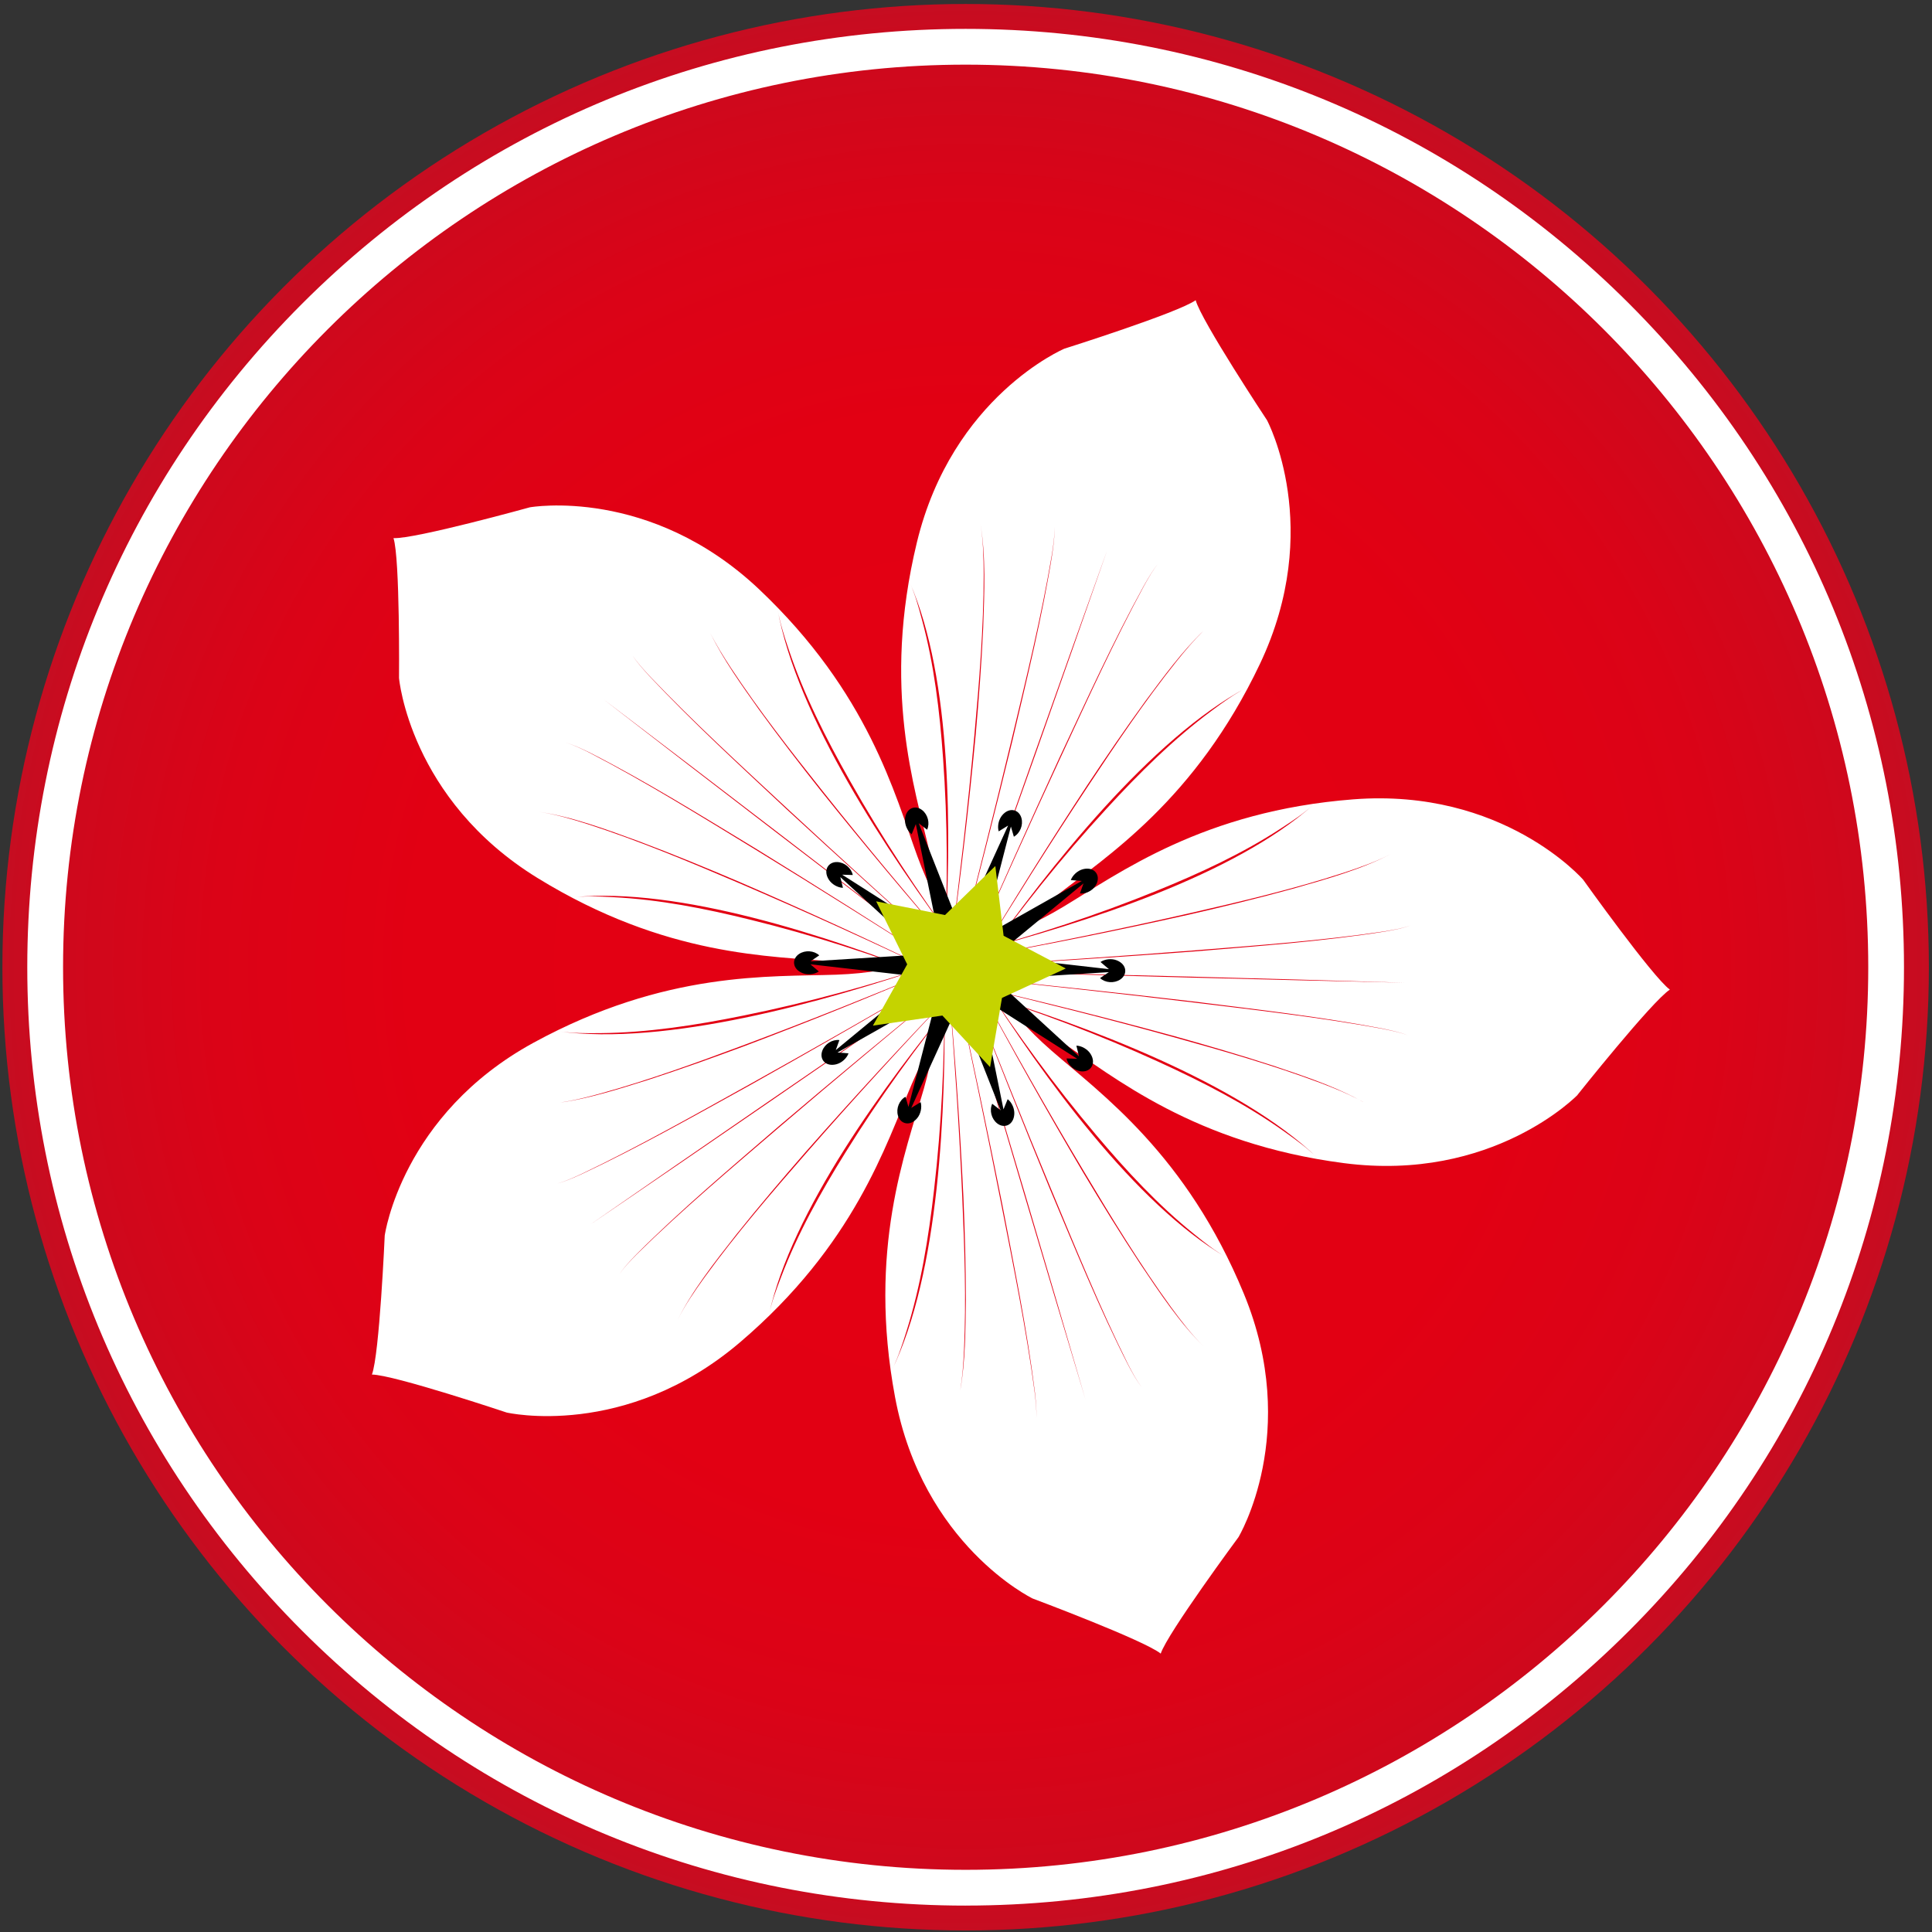
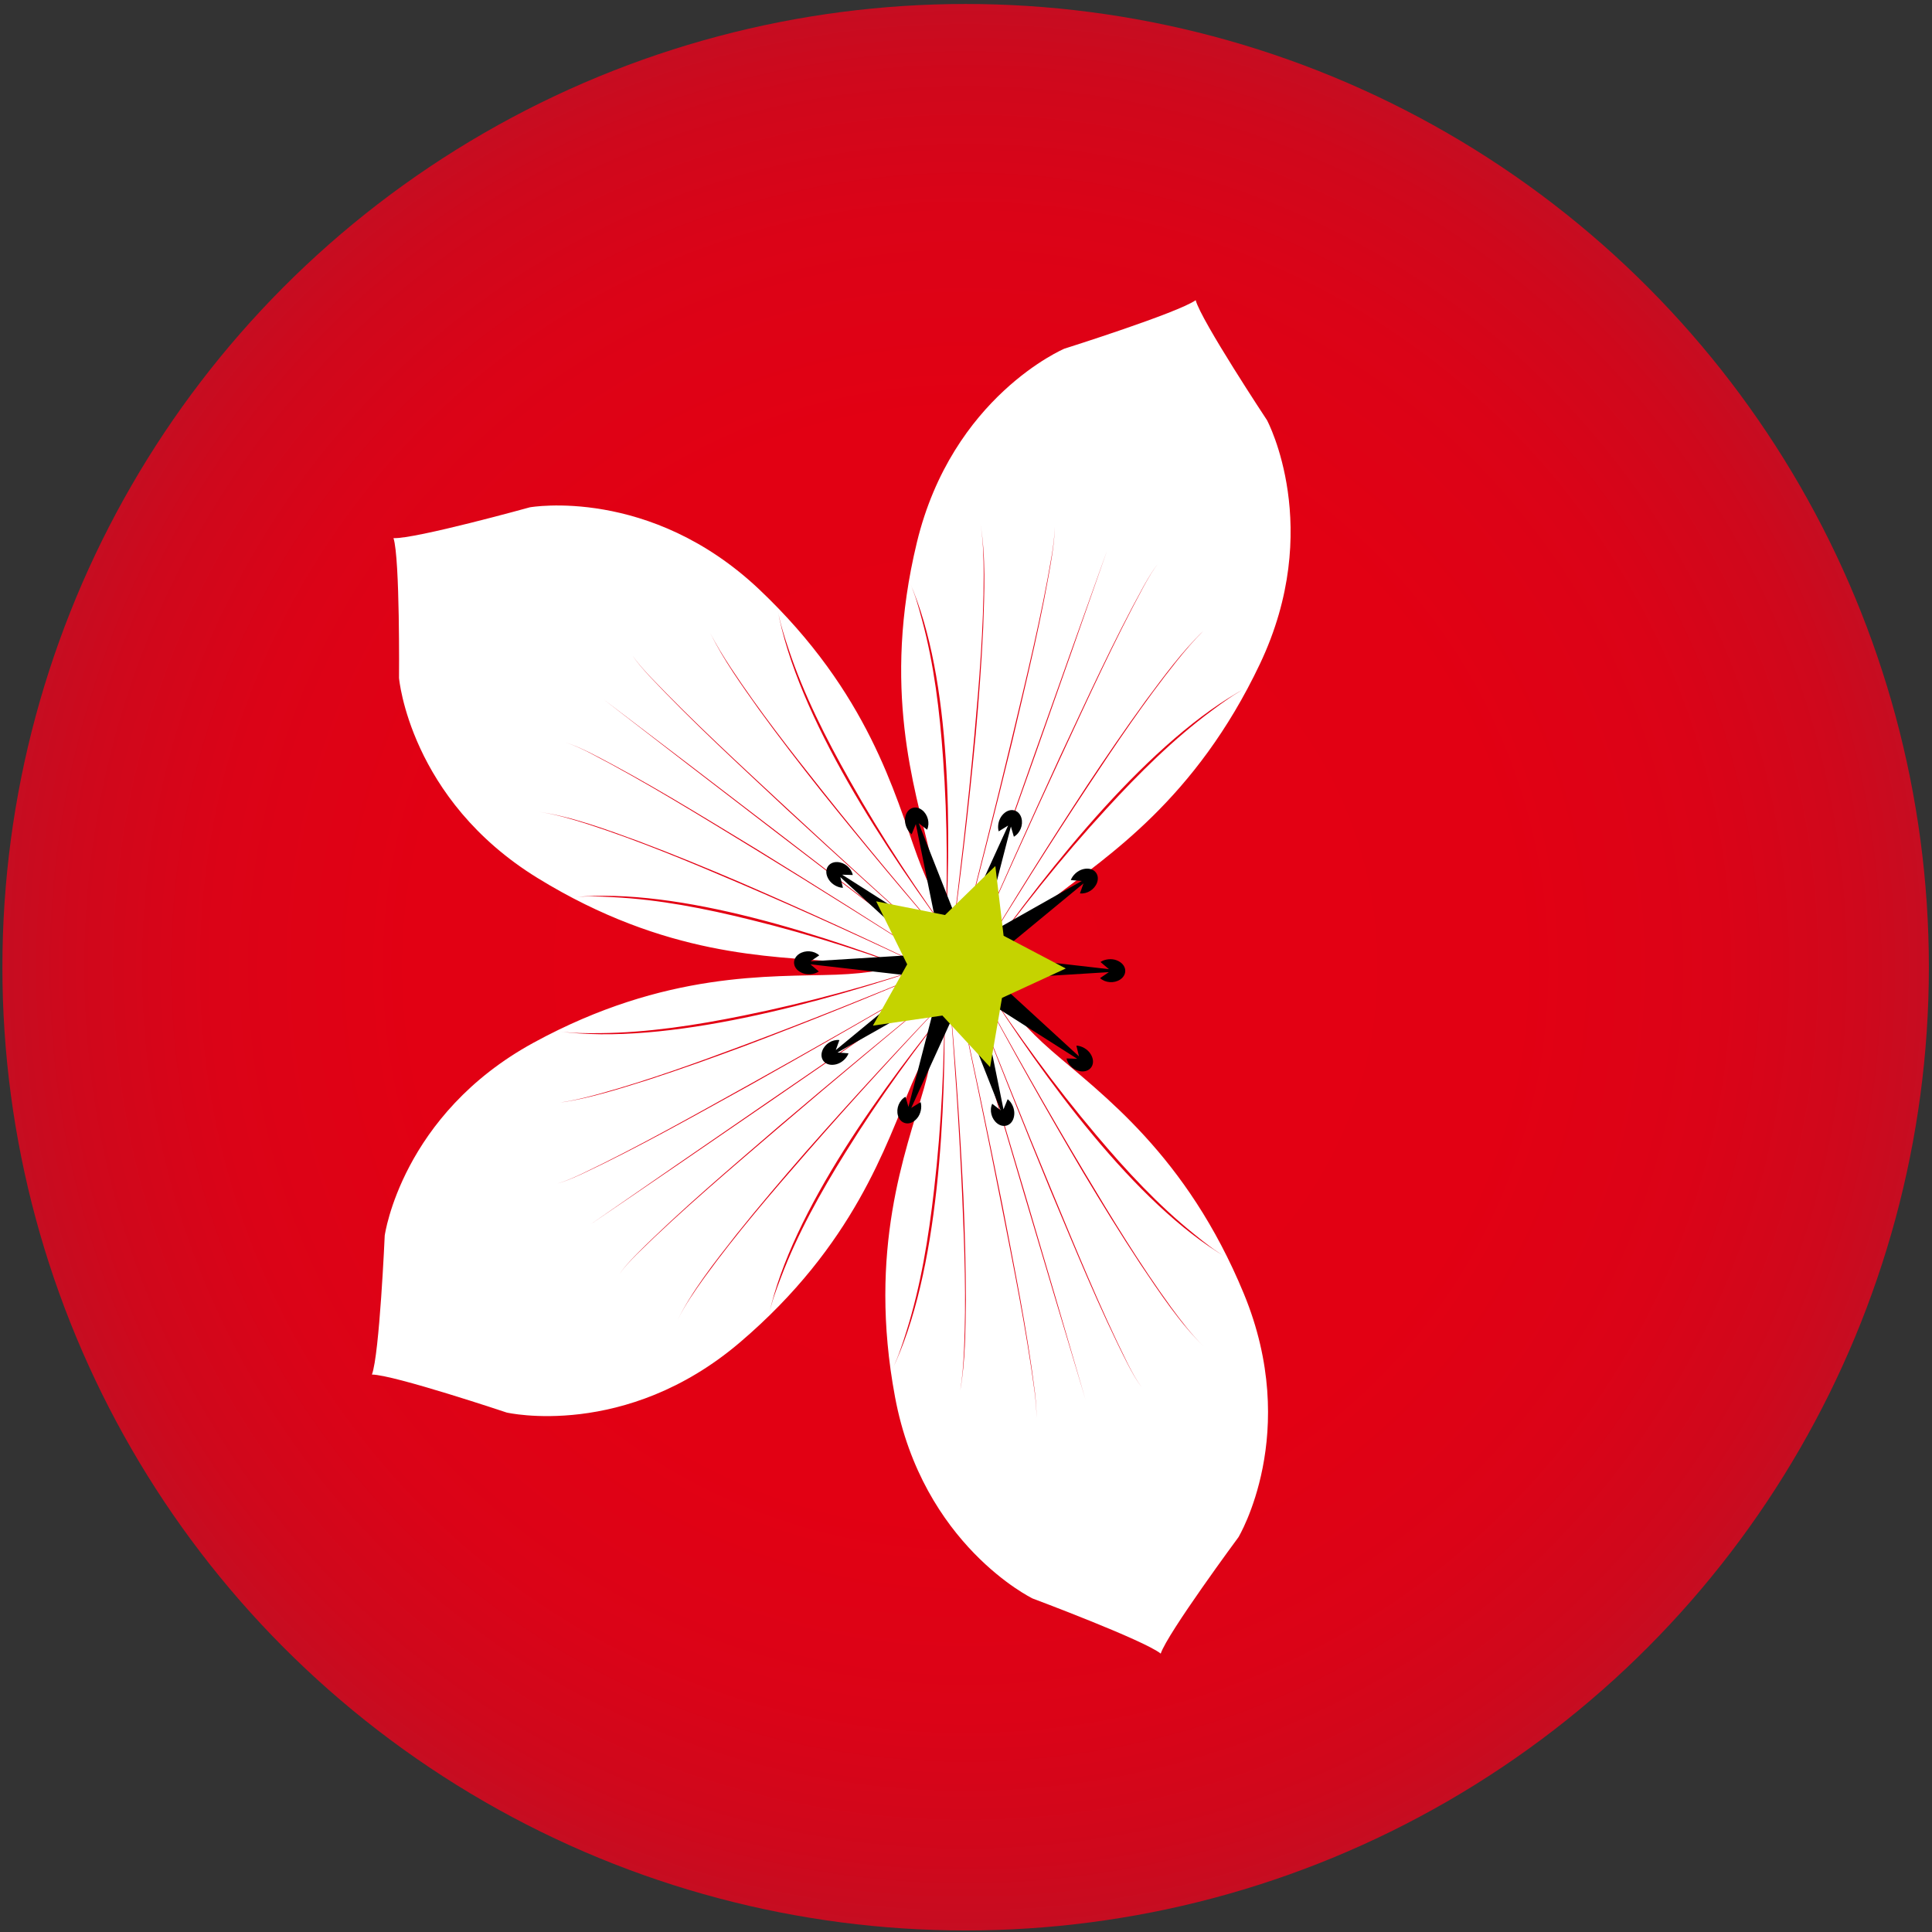
<svg xmlns="http://www.w3.org/2000/svg" id="Layer_1" data-name="Layer 1" viewBox="0 0 766.23 766.23">
  <rect x="0" y="0" width="766.23" height="766.23" fill="#333333" stroke="none" />
  <defs>
    <style>
      .cls-1 {
        fill: #fff;
      }

      .cls-2 {
        fill: #c5d300;
      }

      .cls-3 {
        fill: url(#radial-gradient);
      }
    </style>
    <radialGradient id="radial-gradient" cx="382.97" cy="383.6" fx="382.97" fy="383.6" r="382.02" gradientUnits="userSpaceOnUse">
      <stop offset="0" stop-color="#e40013" />
      <stop offset=".57" stop-color="#e20013" />
      <stop offset=".78" stop-color="#db0317" />
      <stop offset=".93" stop-color="#cf081c" />
      <stop offset="1" stop-color="#c60d21" />
    </radialGradient>
  </defs>
  <g>
    <circle class="cls-3" cx="382.97" cy="383.6" r="382.02" />
-     <path class="cls-1" d="m382.97,755.76c-99.41,0-192.86-38.71-263.15-109C49.53,576.47,10.82,483.01,10.82,383.6S49.53,190.74,119.82,120.45C190.11,50.16,283.57,11.45,382.97,11.45s192.86,38.71,263.15,109c70.29,70.29,109,163.75,109,263.15s-38.71,192.86-109,263.15c-70.29,70.29-163.75,109-263.15,109Zm0-730.12C185.59,25.64,25.01,186.22,25.01,383.6s160.58,357.97,357.97,357.97,357.97-160.58,357.97-357.97S580.36,25.64,382.97,25.64Z" />
  </g>
  <g>
    <g>
      <g>
-         <path class="cls-1" d="m502.58,166.78s-26.15-39.52-28.38-47.72c-6.89,4.97-52.08,19.23-52.08,19.23,0,0-44.47,18.84-58.49,76.86-14.01,58.03-.84,97.27,5.05,122.83,5.89,25.55,1.81,37.08,1.81,37.08l4.17,1.48c1.22-25.43,1.18-50.81-.64-75.78-1.32-18.7-3.58-37.32-8.33-54.84-1.57-5.84-2.57-9.55-4.88-14.98,16.84,38.57,16.61,100.25,13.85,145.6l2.24.79c3.64-28.62,6.97-57.22,9.54-85.7,1.93-21.35,3.68-42.75,3.69-63.66-.02-6.95-.21-13.89-1.31-20.37,2.21,12.98,1.61,27.31,1.11,41.35-.65,14.13-1.72,28.36-2.99,42.61-2.71,28.51-6.01,57.12-10.03,85.78l3.05,1.08c6.98-27.44,14.57-57.2,21.11-84.59,5.89-24.7,12.01-49.45,16.18-74.29.5-3.53,1.1-7.13.93-10.55.21,3.41-.36,7.02-.82,10.55-3.93,24.85-10.09,49.63-15.87,74.35-6.65,27.35-14.24,57.19-21.52,84.53l2.15.76h0c18.03-51.65,38.51-109.49,57-160.98-18.03,51.65-38.51,109.49-57,160.98l2.42.86c11.33-25.96,23.89-53.98,35.65-79.55,10.77-22.94,21.32-46.16,33.42-68.11,1.78-3.07,3.55-6.25,5.71-8.82-2.15,2.6-3.89,5.8-5.64,8.88-11.94,22.08-22.49,45.26-33.17,68.25-11.83,25.49-24.41,53.57-35.97,79.35l3.04,1.08c14.08-23.67,28.65-46.87,43.59-69.64,7.53-11.33,15.17-22.52,23.08-33.39,7.28-9.81,14.66-19.84,22.98-27.85.76-.74,1.52-1.48,2.3-2.18-.78.7-1.54,1.43-2.3,2.18-3.75,3.69-7.27,7.89-10.71,12.17-12.38,15.53-23.79,32.44-35.04,49.43-15.03,22.67-29.57,45.88-43.9,69.29.92.33.98.35,1.84.65,27.03-38.44,67.06-88.77,105.07-109.15-5.3,2.91-8.99,5.55-13.97,9.27-15,11.12-28.74,24.72-41.82,39-17.5,19.02-33.86,39.53-49.28,60.89l4.31,1.53s4.08-11.52,24.73-27.68c20.65-16.15,55.59-38.37,81.21-92.28,25.62-53.92,2.91-96.54,2.91-96.54Z" />
+         <path class="cls-1" d="m502.58,166.78s-26.15-39.52-28.38-47.72c-6.89,4.97-52.08,19.23-52.08,19.23,0,0-44.47,18.84-58.49,76.86-14.01,58.03-.84,97.27,5.05,122.83,5.89,25.55,1.81,37.08,1.81,37.08l4.17,1.48c1.22-25.43,1.18-50.81-.64-75.78-1.32-18.7-3.58-37.32-8.33-54.84-1.57-5.84-2.57-9.55-4.88-14.98,16.84,38.57,16.61,100.25,13.85,145.6l2.24.79c3.64-28.62,6.97-57.22,9.54-85.7,1.93-21.35,3.68-42.75,3.69-63.66-.02-6.95-.21-13.89-1.31-20.37,2.21,12.98,1.61,27.31,1.11,41.35-.65,14.13-1.72,28.36-2.99,42.61-2.71,28.51-6.01,57.12-10.03,85.78l3.05,1.08c6.98-27.44,14.57-57.2,21.11-84.59,5.89-24.7,12.01-49.45,16.18-74.29.5-3.53,1.1-7.13.93-10.55.21,3.41-.36,7.02-.82,10.55-3.93,24.85-10.09,49.63-15.87,74.35-6.65,27.35-14.24,57.19-21.52,84.53l2.15.76c18.03-51.65,38.51-109.49,57-160.98-18.03,51.65-38.51,109.49-57,160.98l2.42.86c11.33-25.96,23.89-53.98,35.65-79.55,10.77-22.94,21.32-46.16,33.42-68.11,1.78-3.07,3.55-6.25,5.71-8.82-2.15,2.6-3.89,5.8-5.64,8.88-11.94,22.08-22.49,45.26-33.17,68.25-11.83,25.49-24.41,53.57-35.97,79.35l3.04,1.08c14.08-23.67,28.65-46.87,43.59-69.64,7.53-11.33,15.17-22.52,23.08-33.39,7.28-9.81,14.66-19.84,22.98-27.85.76-.74,1.52-1.48,2.3-2.18-.78.7-1.54,1.43-2.3,2.18-3.75,3.69-7.27,7.89-10.71,12.17-12.38,15.53-23.79,32.44-35.04,49.43-15.03,22.67-29.57,45.88-43.9,69.29.92.33.98.35,1.84.65,27.03-38.44,67.06-88.77,105.07-109.15-5.3,2.91-8.99,5.55-13.97,9.27-15,11.12-28.74,24.72-41.82,39-17.5,19.02-33.86,39.53-49.28,60.89l4.31,1.53s4.08-11.52,24.73-27.68c20.65-16.15,55.59-38.37,81.21-92.28,25.62-53.92,2.91-96.54,2.91-96.54Z" />
        <path class="cls-1" d="m376.9,377.37s0-.03,0-.04h0s0,.03,0,.04Z" />
        <path class="cls-1" d="m379.94,378.45s0-.03.01-.04h0s0,.03-.01.04Z" />
      </g>
      <g>
        <path class="cls-1" d="m210.21,201.18s-45.66,12.65-54.15,12.24c2.6,8.09,2.19,55.47,2.19,55.47,0,0,4.17,48.12,55.03,79.38,50.86,31.26,92.25,30.86,118.37,33.15,26.12,2.3,35.82,9.74,35.82,9.74l2.7-3.51c-23.81-9.02-47.96-16.83-72.27-22.81-18.2-4.52-36.6-8.13-54.73-9.02-6.04-.31-9.87-.5-15.75.01,41.88-4.09,100.48,15.19,142.75,31.82l1.45-1.88c-26.09-12.31-52.27-24.32-78.56-35.55-19.71-8.43-39.52-16.71-59.41-23.18-6.62-2.12-13.28-4.09-19.78-5.05,13.03,1.9,26.47,6.91,39.67,11.72,13.24,4.98,26.44,10.4,39.6,16.01,26.28,11.38,52.47,23.36,78.49,36.05l1.97-2.56c-23.94-15.12-49.9-31.53-73.92-46.21-21.67-13.23-43.32-26.7-65.65-38.34-3.2-1.57-6.44-3.25-9.75-4.14,3.3.86,6.56,2.51,9.78,4.04,22.42,11.42,44.08,24.94,65.8,38.07,23.95,14.77,49.99,31.21,73.74,46.59l1.39-1.81h0c-43.55-33.11-92.23-70.46-135.49-103.95,43.55,33.11,92.24,70.46,135.49,103.95,0,0,1.05-1.36,1.56-2.03-21.19-18.8-43.95-39.4-64.64-58.49-18.49-17.33-37.31-34.54-54.45-52.83-2.37-2.64-4.85-5.3-6.62-8.16,1.81,2.84,4.31,5.49,6.7,8.11,17.31,18.18,36.09,35.37,54.66,52.64,20.58,19.13,43.41,39.77,64.35,58.73l1.96-2.56c-18.16-20.7-35.72-41.73-52.76-62.98-8.45-10.66-16.73-21.39-24.63-32.27-7.08-9.96-14.34-20.08-19.39-30.46-.46-.95-.94-1.91-1.36-2.86.42.96.89,1.91,1.36,2.86,2.35,4.71,5.26,9.35,8.26,13.94,10.94,16.57,23.5,32.65,36.19,48.6,16.92,21.3,34.5,42.3,52.34,63.16.59-.77.63-.83,1.19-1.55-28.2-37.59-63.7-91.21-71.34-133.66,1.13,5.94,2.5,10.26,4.49,16.15,5.94,17.7,14.63,34.97,24.17,51.82,12.68,22.52,27.13,44.42,42.68,65.69,1.3-1.69,2.78-3.63,2.78-3.63,0,0-9.7-7.44-18.68-32.08-8.98-24.64-19.31-64.72-62.67-105.76-43.36-41.03-90.92-32.6-90.92-32.6Z" />
        <path class="cls-1" d="m371.66,385.79s-.03-.01-.04-.02h0s.03.01.04.02Z" />
        <path class="cls-1" d="m373.62,383.23s-.02-.02-.03-.02h0s.02.02.04.02Z" />
      </g>
      <g>
        <path class="cls-1" d="m152.59,489.87s-2.08,47.34-5.09,55.28c8.5.03,53.44,15.06,53.44,15.06,0,0,47.05,10.9,92.5-27.81,45.44-38.71,57.86-78.2,68.11-102.34,10.26-24.13,20.33-31.06,20.33-31.06l-2.51-3.65c-15.93,19.86-30.83,40.41-44.03,61.68-9.92,15.91-19.04,32.29-25.49,49.27-2.16,5.65-3.53,9.23-4.86,14.98,9.05-41.1,45.49-90.87,74.37-125.93l-1.34-1.96c-19.77,21.01-39.28,42.19-58.09,63.73-14.11,16.14-28.1,32.42-40.4,49.34-4.07,5.63-7.99,11.36-10.91,17.25,5.84-11.8,14.75-23.04,23.41-34.1,8.83-11.05,18.06-21.93,27.46-32.71,18.95-21.48,38.43-42.68,58.54-63.5l-1.83-2.66c-21.78,18.09-45.41,37.71-66.8,56.02-19.28,16.52-38.78,32.94-56.75,50.59-2.48,2.56-5.08,5.12-6.95,7.99,1.84-2.88,4.41-5.47,6.87-8.05,17.79-17.79,37.34-34.22,56.54-50.82,21.45-18.22,45.13-37.9,67.1-55.73l-1.29-1.88h0c-44.94,31.19-95.52,65.95-140.73,96.73,44.94-31.19,95.52-65.95,140.73-96.73l-1.45-2.11c-24.43,14.35-51.05,29.63-75.6,43.4-22.2,12.23-44.38,24.82-67.07,35.46-3.24,1.43-6.54,2.97-9.8,3.77,3.26-.84,6.55-2.4,9.78-3.87,22.64-10.85,44.79-23.4,66.96-35.72,24.56-13.66,51.24-28.99,75.74-43.05-.6-.88-.92-1.33-1.83-2.66-25.3,10.87-50.72,21.08-76.2,30.72-12.75,4.74-25.52,9.3-38.3,13.45-11.66,3.66-23.52,7.43-34.96,9.03-1.05.15-2.1.3-3.14.41,1.04-.11,2.09-.25,3.14-.41,5.2-.78,10.52-2.11,15.81-3.55,19.14-5.29,38.31-12.27,57.4-19.4,25.48-9.51,50.89-19.74,76.24-30.25l-1.11-1.61c-44.46,15.21-106.43,32.4-149.16,26.55,6,.76,10.54.79,16.75.72,18.67-.18,37.78-3.11,56.75-6.97,25.34-5.11,50.63-12.08,75.66-20.29l-2.59-3.77s-10.07,6.92-36.28,7.85c-26.2.93-67.52-1.64-119.95,26.92-52.42,28.56-59.1,76.39-59.1,76.39Z" />
        <path class="cls-1" d="m378.04,393.37s-.02.02-.03.03h0s.02-.02.03-.03Z" />
        <path class="cls-1" d="m376.22,390.72s-.02.02-.03.03h0s.02-.02.03-.03Z" />
      </g>
      <g>
        <path class="cls-1" d="m409.34,633.89s44.38,16.6,51,21.93c2.66-8.07,30.83-46.17,30.83-46.17,0,0,24.91-41.38,2.14-96.56-22.77-55.18-56.5-79.19-76.28-96.4-19.78-17.21-23.25-28.93-23.25-28.93l-4.25,1.26c13.96,21.29,28.91,41.81,45.06,60.93,12.07,14.35,24.83,28.09,38.98,39.47,4.7,3.8,7.69,6.21,12.75,9.25-36.29-21.31-72.36-71.35-96.79-109.65l-2.28.67c13.87,25.3,27.99,50.39,42.66,74.94,10.99,18.41,22.15,36.74,34.44,53.67,4.1,5.61,8.34,11.11,13.04,15.71-9.42-9.2-17.36-21.15-25.2-32.8-7.78-11.81-15.27-23.95-22.62-36.23-14.57-24.66-28.72-49.74-42.31-75.3l-3.1.92c10.48,26.3,21.83,54.84,32.64,80.84,9.76,23.44,19.35,47.06,30.57,69.61,1.67,3.15,3.3,6.42,5.45,9.08-2.17-2.63-3.84-5.89-5.53-9.02-11.43-22.42-21-46.08-30.86-69.48-10.7-26.03-22.09-54.63-32.27-81.04l-2.19.65h0c15.77,52.38,33.2,111.22,48.51,163.74-15.77-52.38-33.2-111.22-48.51-163.74l-2.46.73c6.09,27.66,12.4,57.71,17.92,85.31,4.77,24.89,9.89,49.88,13,74.75.36,3.53.8,7.14.56,10.49.21-3.36-.26-6.97-.66-10.5-3.32-24.88-8.41-49.83-13.28-74.72-5.41-27.58-11.74-57.69-17.54-85.33l-3.09.92c2.52,27.42,4.37,54.75,5.67,81.96.57,13.59.96,27.14.96,40.58-.12,12.22-.2,24.67-2.22,36.04-.19,1.04-.36,2.09-.58,3.12.22-1.02.41-2.07.58-3.12.87-5.19,1.25-10.66,1.51-16.14.89-19.84.17-40.23-.71-60.59-1.17-27.17-3.04-54.5-5.21-81.86-.93.28-1,.3-1.87.56.72,46.99-2.08,111.23-20.85,150.07,2.58-5.47,4.01-9.78,5.86-15.71,5.6-17.81,8.72-36.89,10.91-56.13,2.97-25.67,4.16-51.89,4.08-78.23-2.05.61-4.38,1.3-4.38,1.3,0,0,3.47,11.72-3.74,36.93-7.22,25.21-22.42,63.71-11.46,122.39,10.96,58.68,54.39,79.81,54.39,79.81Z" />
        <path class="cls-1" d="m387.23,389.65s.01.02.02.04h0s-.01-.02-.02-.04Z" />
        <path class="cls-1" d="m384.14,390.56s.01.03.01.04h0s-.01-.03-.02-.04Z" />
      </g>
      <g>
-         <path class="cls-1" d="m625.65,434.21s29.5-37.08,36.61-41.73c-6.86-5.02-34.38-43.59-34.38-43.59,0,0-31.66-36.48-91.17-31.87-59.52,4.61-92.77,29.26-115.25,42.76-22.48,13.5-34.7,13.18-34.7,13.18l-.12,4.43c24.56-6.7,48.69-14.58,71.87-24.02,17.38-7.04,34.38-14.94,49.58-24.87,5.07-3.3,8.28-5.4,12.74-9.27-31.48,27.93-90.21,46.77-134.19,58.17l-.06,2.37c28.34-5.38,56.58-11.05,84.46-17.41,20.9-4.76,41.79-9.71,61.69-16.17,6.6-2.17,13.15-4.49,18.97-7.54-11.66,6.12-25.48,9.97-38.98,13.83-13.64,3.75-27.5,7.12-41.45,10.32-27.95,6.24-56.18,11.94-84.68,16.97l-.08,3.23c28.25-1.84,58.9-3.82,86.97-6.06,25.31-2.03,50.74-3.86,75.65-7.57,3.51-.61,7.12-1.16,10.32-2.38-3.18,1.25-6.78,1.83-10.29,2.48-24.85,3.94-50.32,5.74-75.61,7.88-28.06,2.13-58.79,4.13-87.04,5.65l-.06,2.28h0c54.69,1.19,116.04,2.79,170.71,4.46-54.69-1.19-116.04-2.79-170.71-4.46l-.07,2.56c28.19,2.75,58.72,6.04,86.67,9.32,25.15,3.16,50.49,6.01,75.11,10.74,3.47.75,7.04,1.44,10.15,2.71-3.13-1.24-6.71-1.9-10.19-2.62-24.69-4.53-49.99-7.4-75.16-10.46-27.9-3.38-58.49-6.66-86.58-9.69-.03,1.06-.04,1.62-.08,3.23,26.86,6.08,53.43,12.76,79.71,19.94,13.1,3.66,26.11,7.47,38.89,11.63,11.58,3.89,23.4,7.81,33.59,13.25.94.5,1.88.99,2.78,1.52-.91-.52-1.84-1.03-2.78-1.52-4.67-2.43-9.75-4.48-14.88-6.42-18.59-6.97-38.2-12.6-57.84-18.05-26.2-7.29-52.77-13.95-79.47-20.34l-.05,1.95c44.91,13.83,105.15,36.35,136.28,66.2-4.4-4.14-8.06-6.83-13.13-10.43-15.21-10.83-32.39-19.69-50.01-27.72-23.5-10.76-48.06-19.99-73.14-28.05-.06,2.13-.12,4.57-.12,4.57,0,0,12.22.32,33.97,14.97,21.75,14.65,53.67,41.01,112.86,48.72,59.2,7.71,92.72-27.06,92.72-27.06Z" />
        <path class="cls-1" d="m386.53,379.76s.03,0,.04,0h0s-.03,0-.04,0Z" />
        <path class="cls-1" d="m386.44,382.98s.03,0,.04,0h0s-.03,0-.04,0Z" />
      </g>
    </g>
    <g>
      <path d="m389.41,372.41l11.51-44.6,1.17,4.01s.02.02.04.01c2.44-1.39,3.75-4.62,2.97-7.4-.97-3.48-4.88-4.43-7.66-1.06-1.4,1.69-1.94,4.32-1.37,6.32,0,.02.02.02.04.01l3.7-2.28-19.13,41.9c-1.13,2.48,1.57,1.27,4.14,2.18,2.57.91,3.9,3.54,4.59.91Z" />
      <path d="m381.26,369.33l-16.9-42.85,3.3,2.56s.03,0,.04-.01c1.16-2.56.31-5.94-1.95-7.73-2.83-2.25-6.55-.71-6.82,3.64-.14,2.19.97,4.64,2.6,5.92.01.01.03,0,.04-.01l1.65-4.02,9.16,45.14c.55,2.67,2.02.11,4.63-.67,2.61-.77,5.24.57,4.25-1.96Z" />
      <path d="m372.86,371.63l-38.86-24.73,4.17.13s.03-.02.03-.03c-.57-2.75-3.24-4.99-6.12-5.11-3.61-.15-5.72,3.27-3.38,6.96,1.18,1.86,3.51,3.18,5.58,3.26.02,0,.03-.01.02-.03l-1.03-4.23,33.94,31.14c2.01,1.84,1.7-1.1,3.36-3.26,1.66-2.16,4.58-2.62,2.28-4.09Z" />
      <path d="m367.42,378.43l-45.98,2.83,3.45-2.35s.01-.03,0-.04c-2.08-1.89-5.55-2.13-7.96-.54-3.01,2-2.7,6,1.36,7.61,2.04.81,4.71.51,6.43-.64.02-.01.01-.03,0-.04l-3.32-2.82,45.76,5.24c2.71.3.73-1.89.8-4.61.07-2.72,2.16-4.81-.56-4.65Z" />
      <path d="m367.01,387.13l-35.53,29.32,1.41-3.93s0-.03-.02-.03c-2.8-.31-5.75,1.54-6.75,4.24-1.26,3.39,1.34,6.45,5.57,5.36,2.13-.55,4.11-2.36,4.82-4.3,0-.02,0-.03-.02-.03l-4.34-.33,40.11-22.66c2.37-1.34-.52-1.95-2.06-4.2s-1.08-5.16-3.18-3.43Z" />
      <path d="m371.8,394.41l-11.51,44.6-1.17-4.01s-.02-.02-.04-.01c-2.44,1.39-3.75,4.62-2.97,7.4.97,3.48,4.88,4.43,7.66,1.06,1.4-1.69,1.94-4.32,1.37-6.32,0-.02-.02-.02-.04-.01l-3.7,2.28,19.13-41.9c1.13-2.48-1.57-1.27-4.14-2.18-2.57-.91-3.9-3.54-4.59-.91Z" />
      <path d="m379.94,397.48l16.9,42.85-3.3-2.56s-.03,0-.04.01c-1.16,2.56-.31,5.94,1.95,7.73,2.83,2.25,6.55.71,6.82-3.64.14-2.19-.97-4.64-2.6-5.92-.01-.01-.03,0-.04.01l-1.65,4.02-9.16-45.14c-.55-2.67-2.02-.11-4.63.67-2.61.77-5.24-.57-4.25,1.96Z" />
      <path d="m388.34,395.18l38.86,24.73-4.17-.13s-.03.02-.03.03c.57,2.75,3.24,4.99,6.12,5.11,3.61.15,5.72-3.27,3.38-6.96-1.18-1.86-3.51-3.18-5.58-3.26-.02,0-.03.01-.02.03l1.03,4.23-33.94-31.14c-2.01-1.84-1.7,1.1-3.36,3.26-1.66,2.16-4.58,2.62-2.28,4.09Z" />
      <path d="m393.78,388.38l45.98-2.83-3.45,2.35s-.01.03,0,.04c2.08,1.89,5.55,2.13,7.96.54,3.01-2,2.7-6-1.36-7.61-2.04-.81-4.71-.51-6.43.64-.02.01-.01.03,0,.04l3.32,2.82-45.76-5.24c-2.71-.3-.73,1.89-.8,4.61-.07,2.72-2.16,4.81.56,4.65Z" />
      <path d="m394.19,379.68l35.53-29.32-1.41,3.93s0,.03.02.03c2.8.31,5.75-1.54,6.75-4.24,1.26-3.39-1.34-6.45-5.57-5.36-2.13.55-4.11,2.36-4.82,4.3,0,.02,0,.03.02.03l4.34.33-40.11,22.66c-2.37,1.34.52,1.95,2.06,4.2,1.54,2.24,1.08,5.16,3.18,3.43Z" />
      <circle cx="380.6" cy="383.41" r="10.03" />
    </g>
    <polygon class="cls-2" points="373.75 402.77 392.66 423.22 397.39 395.77 422.68 384.1 398.03 371.12 394.75 343.47 374.79 362.9 347.48 357.47 359.79 382.46 346.19 406.76 373.75 402.77" />
  </g>
</svg>